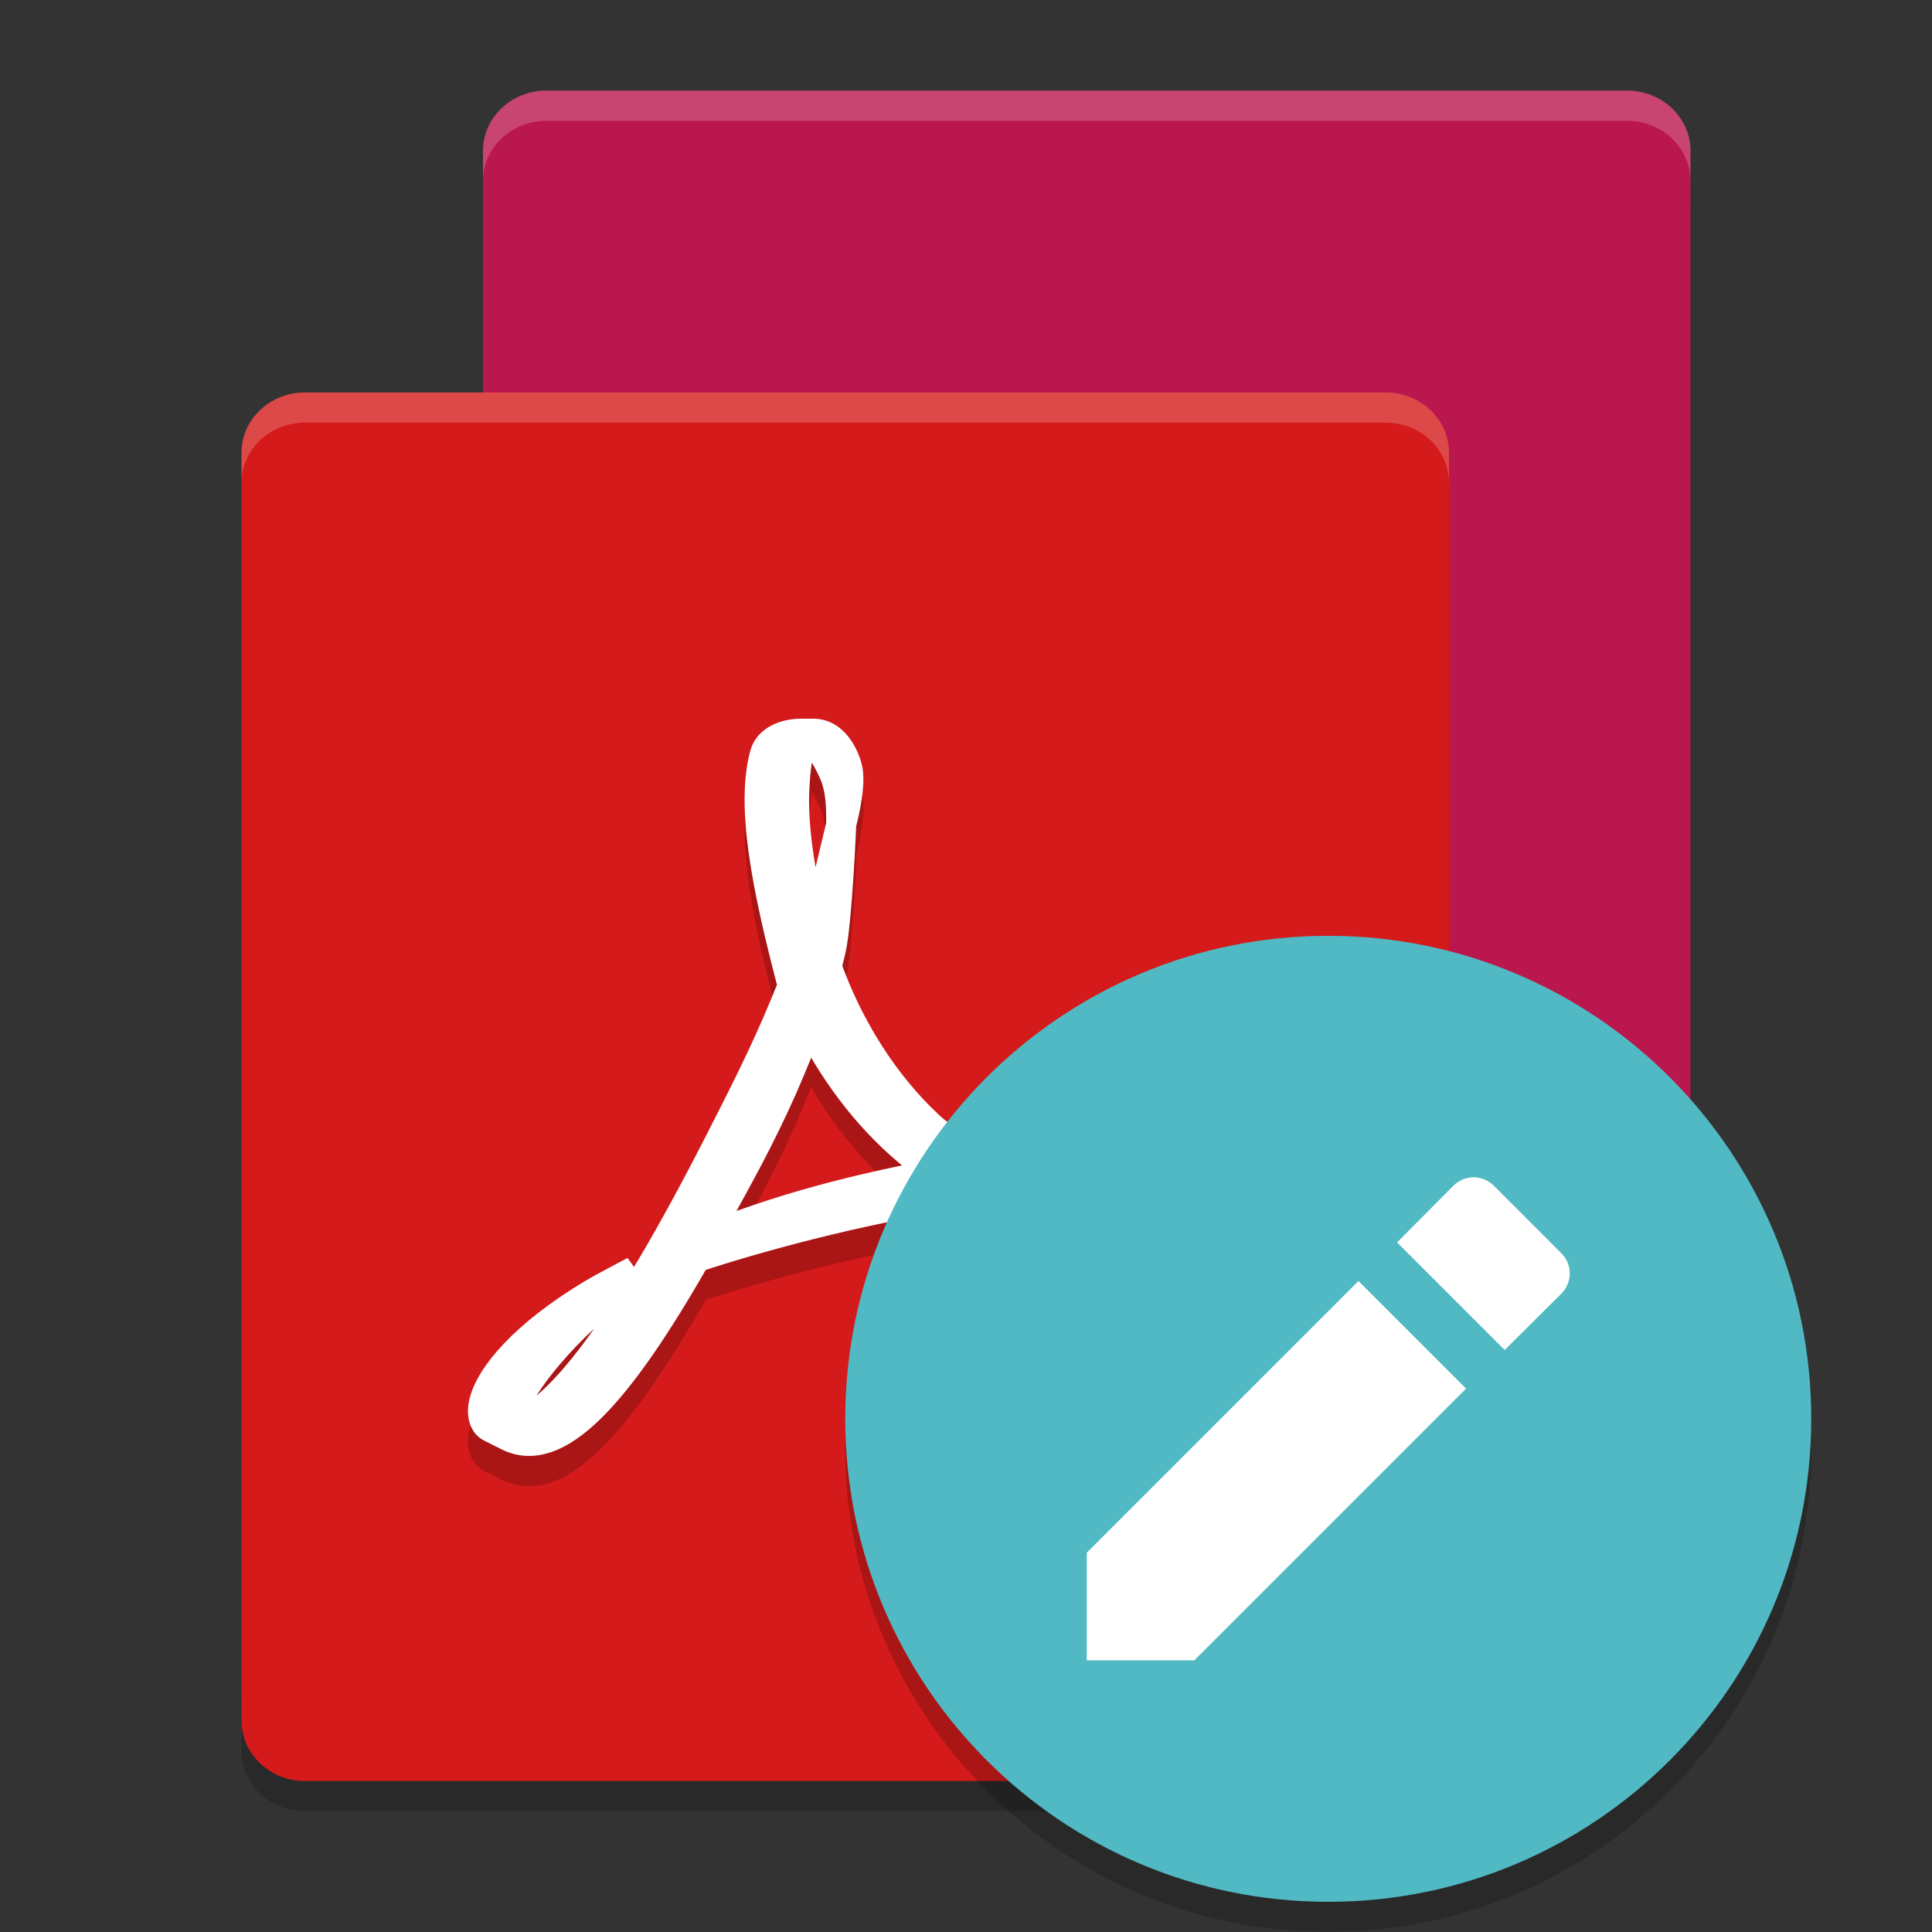
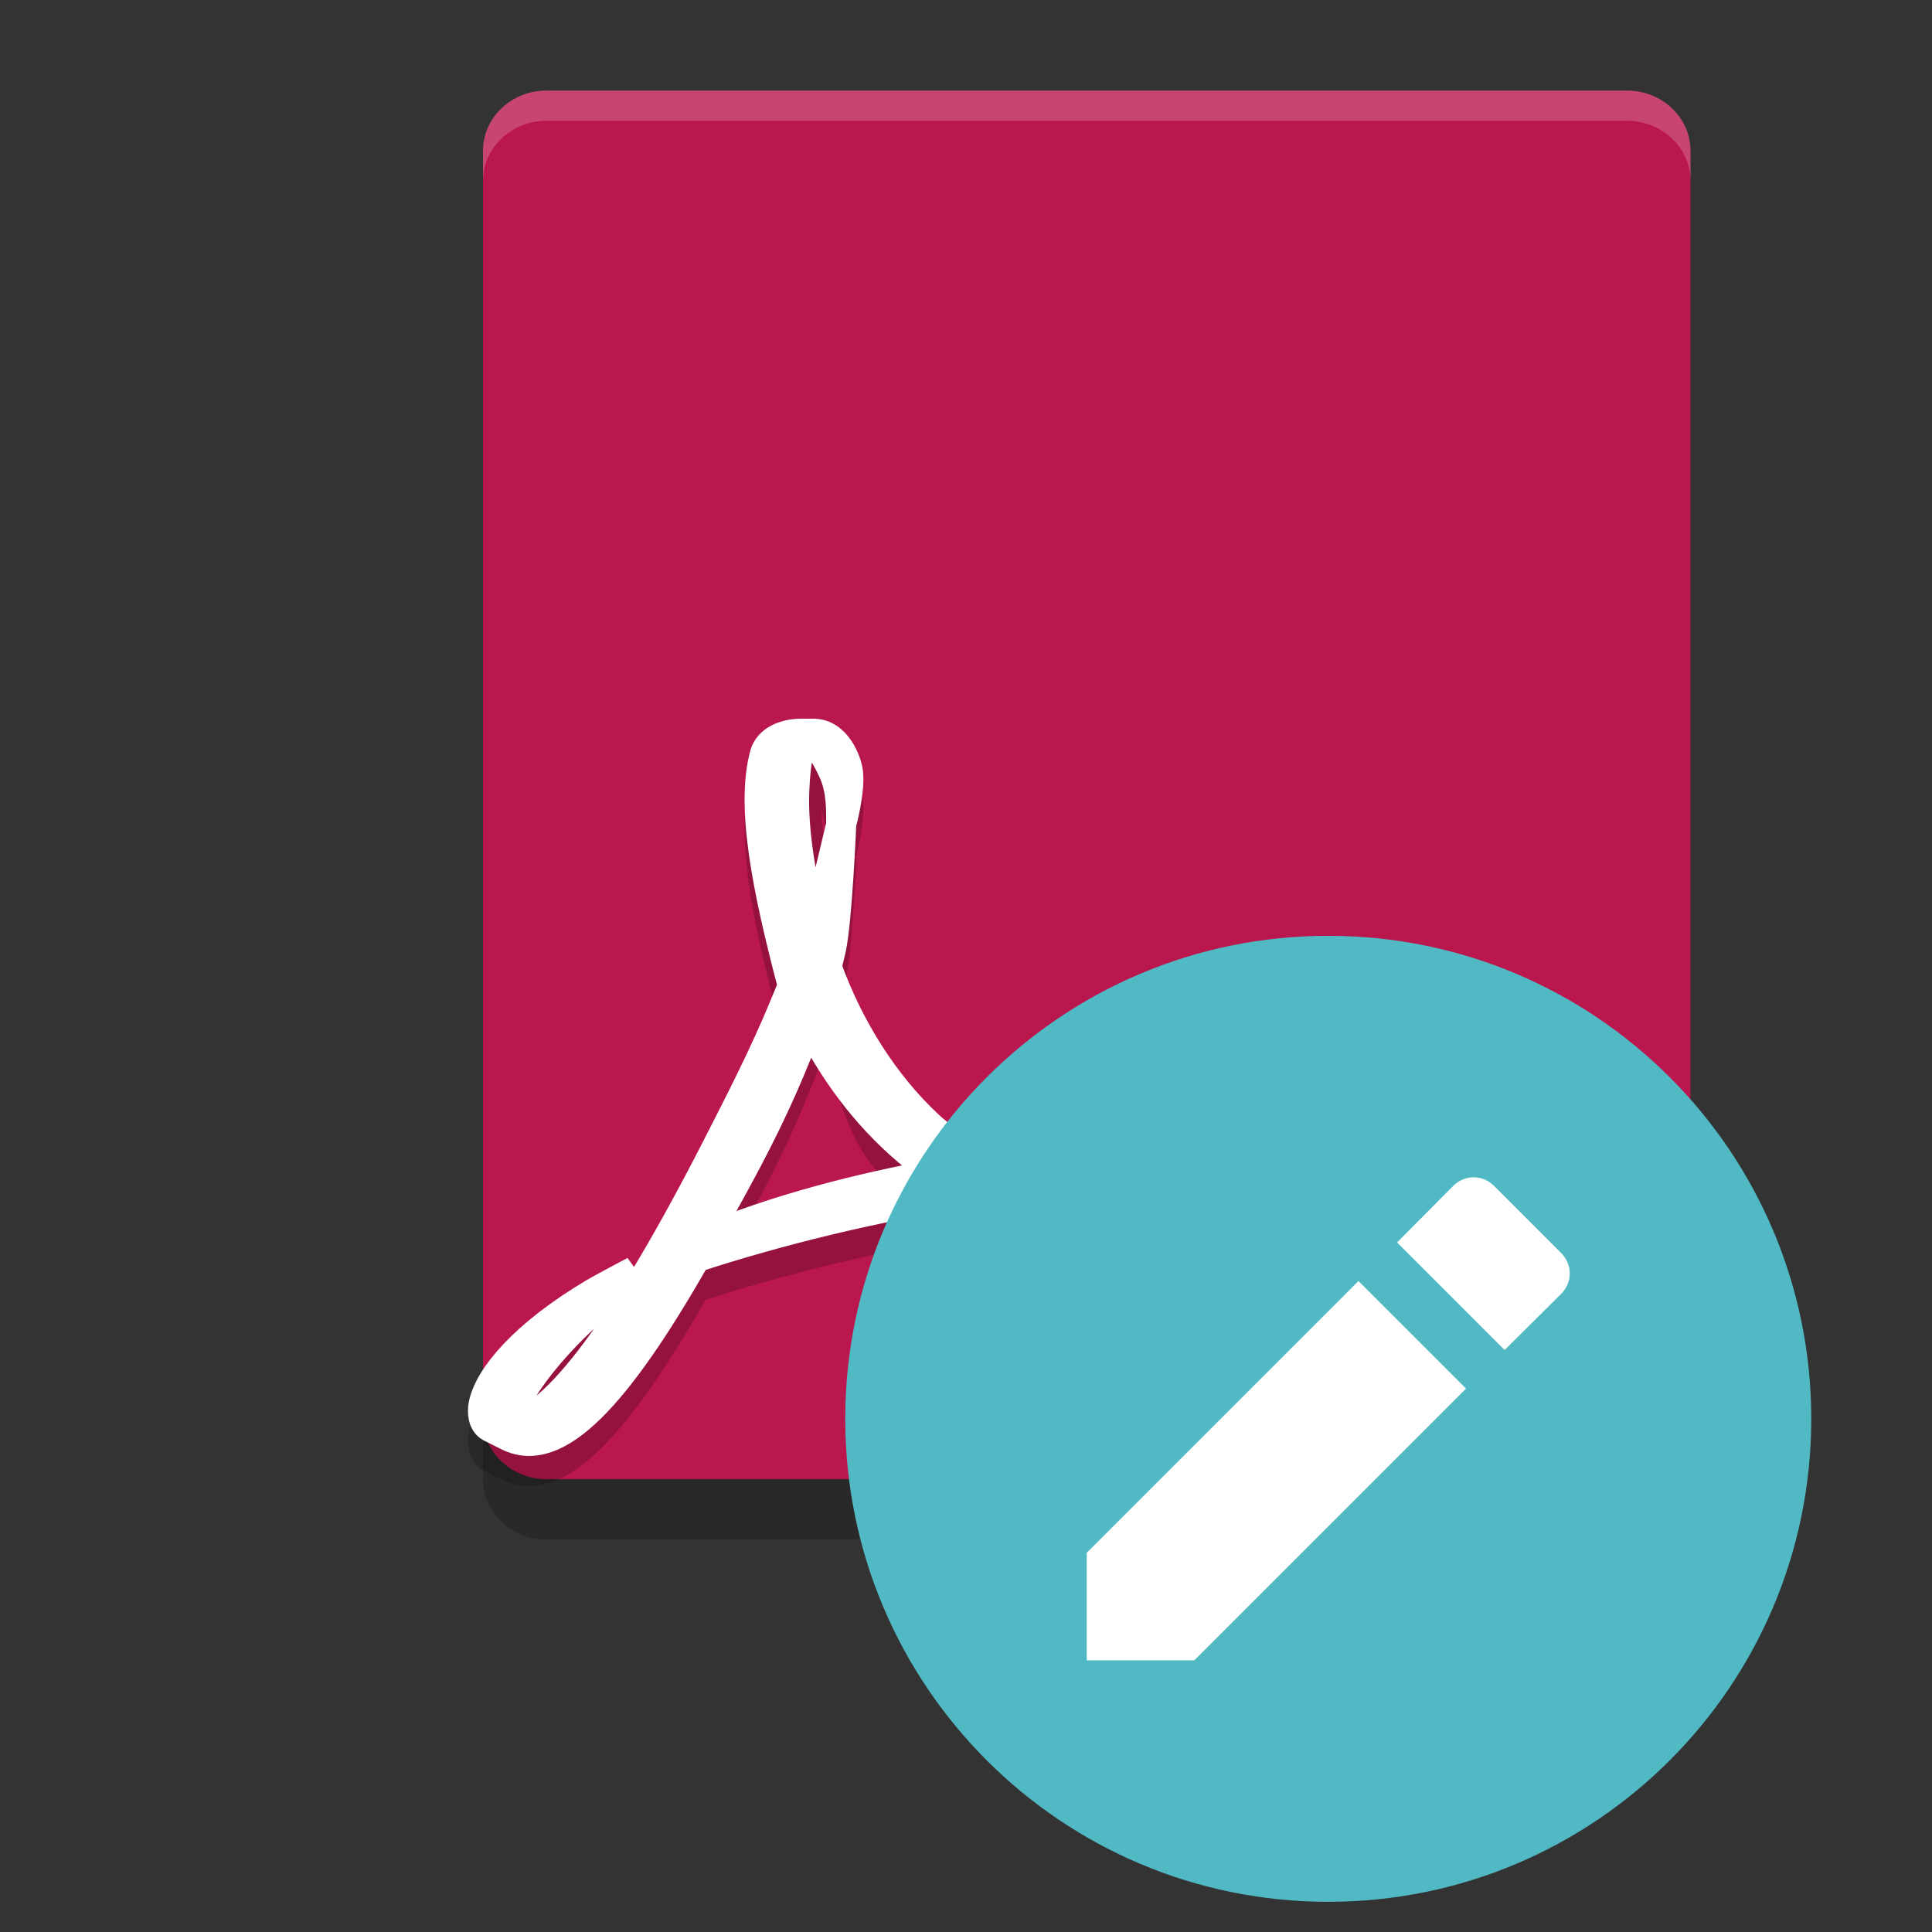
<svg xmlns="http://www.w3.org/2000/svg" xmlns:xlink="http://www.w3.org/1999/xlink" width="384pt" height="384pt" version="1.1" viewBox="0 0 384 384">
  <rect x="0" y="0" width="384" height="384" fill="#333333" stroke="none" />
  <defs>
    <filter id="alpha" width="100%" height="100%" x="0%" y="0%" filterUnits="objectBoundingBox">
      <feColorMatrix in="SourceGraphic" type="matrix" values="0 0 0 0 1 0 0 0 0 1 0 0 0 0 1 0 0 0 1 0" />
    </filter>
    <mask id="mask0">
      <g filter="url(#alpha)">
        <rect width="384" height="384" x="0" y="0" style="fill:rgb(0%,0%,0%);fill-opacity:0.2" />
      </g>
    </mask>
    <clipPath id="clip1">
      <rect width="384" height="384" x="0" y="0" />
    </clipPath>
    <g id="surface5" clip-path="url(#clip1)">
      <path style="fill:rgb(0%,0%,0%)" d="M 336 294 L 336 42 C 336 35.371 330.344 30 323.363 30 L 108.637 30 C 101.656 30 96 35.371 96 42 L 96 294 C 96 300.629 101.656 306 108.637 306 L 323.363 306 C 330.344 306 336 300.629 336 294 Z M 336 294" />
    </g>
    <mask id="mask1">
      <g filter="url(#alpha)">
-         <rect width="384" height="384" x="0" y="0" style="fill:rgb(0%,0%,0%);fill-opacity:0.2" />
-       </g>
+         </g>
    </mask>
    <clipPath id="clip2">
      <rect width="384" height="384" x="0" y="0" />
    </clipPath>
    <g id="surface8" clip-path="url(#clip2)">
-       <path style="fill:rgb(0%,0%,0%)" d="M 48.004 336 L 48.004 348 C 48.004 354.648 53.641 360 60.637 360 L 275.363 360 C 282.355 360 287.996 354.648 287.996 348 L 287.996 336 C 287.996 342.648 282.355 348 275.363 348 L 60.637 348 C 53.637 348 48 342.648 48 336 Z M 48.004 336" />
-     </g>
+       </g>
    <mask id="mask2">
      <g filter="url(#alpha)">
        <rect width="384" height="384" x="0" y="0" style="fill:rgb(0%,0%,0%);fill-opacity:0.2" />
      </g>
    </mask>
    <clipPath id="clip3">
      <rect width="384" height="384" x="0" y="0" />
    </clipPath>
    <g id="surface11" clip-path="url(#clip3)">
-       <path style="fill:rgb(100%,100%,100%);stroke-width:1.001;stroke:rgb(0%,0%,0%)" d="M 26.536 25.234 C 25.983 25.234 25.465 25.506 25.34 25.953 C 24.876 27.67 25.396 30.326 26.264 33.633 L 26.002 34.274 C 25.337 35.897 24.507 37.513 23.776 38.947 C 20.76 44.858 18.415 48.047 16.85 48.269 L 16.844 48.204 C 16.811 47.467 18.169 45.566 20.01 44.055 C 20.202 43.899 21.021 43.105 21.021 43.105 C 21.021 43.105 19.915 43.69 19.667 43.84 C 17.359 45.22 16.212 46.602 16.024 47.52 C 15.969 47.792 16.005 48.127 16.245 48.265 L 16.835 48.562 C 18.44 49.367 20.415 47.249 23.04 42.641 C 25.712 41.764 29.044 40.937 32.079 40.489 C 34.796 42.044 37.911 42.784 39.109 42.464 C 39.337 42.404 39.576 42.225 39.699 42.06 C 39.794 41.908 39.928 41.301 39.928 41.301 C 39.928 41.301 39.703 41.608 39.518 41.699 C 38.76 42.057 36.368 41.459 33.913 40.256 C 36.036 40.029 37.804 40.021 38.749 40.324 C 39.949 40.707 39.95 41.1 39.934 41.18 C 39.95 41.115 40.004 40.851 39.997 40.739 C 39.97 40.451 39.882 40.193 39.664 39.98 C 39.219 39.541 38.122 39.32 36.628 39.301 C 35.501 39.288 34.15 39.387 32.684 39.597 C 32.012 39.211 31.303 38.786 30.741 38.26 C 29.316 36.926 28.121 35.076 27.38 33.001 C 27.43 32.801 27.479 32.607 27.523 32.411 C 27.729 31.482 27.877 28.412 27.877 28.412 C 27.877 28.412 27.29 30.719 27.198 31.067 C 27.139 31.287 27.065 31.523 26.98 31.768 C 26.53 30.184 26.302 28.649 26.302 27.485 C 26.302 27.156 26.33 26.516 26.423 26.009 C 26.469 25.648 26.599 25.46 26.735 25.37 C 27.003 25.436 27.303 25.847 27.617 26.536 C 27.886 27.132 27.869 27.822 27.869 28.249 C 27.869 28.249 28.158 27.192 28.09 26.567 C 28.05 26.191 27.693 25.226 26.936 25.238 L 26.874 25.238 L 26.536 25.234 Z M 26.794 34.824 C 27.578 36.403 28.66 37.902 30.078 39.105 C 30.395 39.373 30.731 39.628 31.077 39.867 C 28.501 40.348 25.796 41.023 23.281 42.077 C 23.736 41.268 24.228 40.387 24.731 39.437 C 25.706 37.59 26.298 36.165 26.794 34.824 Z M 26.794 34.824" transform="matrix(6,0,0,6,0,0)" />
+       <path style="fill:rgb(100%,100%,100%);stroke-width:1.001;stroke:rgb(0%,0%,0%)" d="M 26.536 25.234 C 25.983 25.234 25.465 25.506 25.34 25.953 C 24.876 27.67 25.396 30.326 26.264 33.633 L 26.002 34.274 C 25.337 35.897 24.507 37.513 23.776 38.947 C 20.76 44.858 18.415 48.047 16.85 48.269 L 16.844 48.204 C 16.811 47.467 18.169 45.566 20.01 44.055 C 20.202 43.899 21.021 43.105 21.021 43.105 C 21.021 43.105 19.915 43.69 19.667 43.84 C 17.359 45.22 16.212 46.602 16.024 47.52 C 15.969 47.792 16.005 48.127 16.245 48.265 L 16.835 48.562 C 18.44 49.367 20.415 47.249 23.04 42.641 C 25.712 41.764 29.044 40.937 32.079 40.489 C 34.796 42.044 37.911 42.784 39.109 42.464 C 39.337 42.404 39.576 42.225 39.699 42.06 C 39.794 41.908 39.928 41.301 39.928 41.301 C 39.928 41.301 39.703 41.608 39.518 41.699 C 38.76 42.057 36.368 41.459 33.913 40.256 C 36.036 40.029 37.804 40.021 38.749 40.324 C 39.949 40.707 39.95 41.1 39.934 41.18 C 39.95 41.115 40.004 40.851 39.997 40.739 C 39.97 40.451 39.882 40.193 39.664 39.98 C 39.219 39.541 38.122 39.32 36.628 39.301 C 35.501 39.288 34.15 39.387 32.684 39.597 C 32.012 39.211 31.303 38.786 30.741 38.26 C 29.316 36.926 28.121 35.076 27.38 33.001 C 27.43 32.801 27.479 32.607 27.523 32.411 C 27.729 31.482 27.877 28.412 27.877 28.412 C 27.877 28.412 27.29 30.719 27.198 31.067 C 27.139 31.287 27.065 31.523 26.98 31.768 C 26.53 30.184 26.302 28.649 26.302 27.485 C 26.302 27.156 26.33 26.516 26.423 26.009 C 26.469 25.648 26.599 25.46 26.735 25.37 C 27.003 25.436 27.303 25.847 27.617 26.536 C 27.886 27.132 27.869 27.822 27.869 28.249 C 27.869 28.249 28.158 27.192 28.09 26.567 C 28.05 26.191 27.693 25.226 26.936 25.238 L 26.874 25.238 L 26.536 25.234 Z C 27.578 36.403 28.66 37.902 30.078 39.105 C 30.395 39.373 30.731 39.628 31.077 39.867 C 28.501 40.348 25.796 41.023 23.281 42.077 C 23.736 41.268 24.228 40.387 24.731 39.437 C 25.706 37.59 26.298 36.165 26.794 34.824 Z M 26.794 34.824" transform="matrix(6,0,0,6,0,0)" />
    </g>
    <mask id="mask3">
      <g filter="url(#alpha)">
-         <rect width="384" height="384" x="0" y="0" style="fill:rgb(0%,0%,0%);fill-opacity:0.2" />
-       </g>
+         </g>
    </mask>
    <clipPath id="clip4">
      <rect width="384" height="384" x="0" y="0" />
    </clipPath>
    <g id="surface14" clip-path="url(#clip4)">
      <path style="fill:rgb(100%,100%,100%)" d="M 60.633 78 C 53.637 78 48 83.348 48 89.992 L 48 96 C 48 89.355 53.637 84.008 60.633 84.008 L 275.355 84.008 C 282.363 84.008 288 89.355 288 96 L 288 89.992 C 288 83.348 282.363 78 275.355 78 Z M 60.633 78" />
    </g>
    <mask id="mask4">
      <g filter="url(#alpha)">
        <rect width="384" height="384" x="0" y="0" style="fill:rgb(0%,0%,0%);fill-opacity:0.2" />
      </g>
    </mask>
    <clipPath id="clip5">
      <rect width="384" height="384" x="0" y="0" />
    </clipPath>
    <g id="surface17" clip-path="url(#clip5)">
      <path style="fill:rgb(100%,100%,100%)" d="M 108.633 18 C 101.637 18 96 23.348 96 29.992 L 96 36 C 96 29.355 101.637 24.008 108.633 24.008 L 323.355 24.008 C 330.363 24.008 336 29.355 336 36 L 336 29.992 C 336 23.348 330.363 18 323.355 18 Z M 108.633 18" />
    </g>
    <mask id="mask5">
      <g filter="url(#alpha)">
        <rect width="384" height="384" x="0" y="0" style="fill:rgb(0%,0%,0%);fill-opacity:0.2" />
      </g>
    </mask>
    <clipPath id="clip6">
-       <rect width="384" height="384" x="0" y="0" />
-     </clipPath>
+       </clipPath>
    <g id="surface20" clip-path="url(#clip6)">
      <path style="fill-rule:evenodd;fill:rgb(0%,0%,0%)" d="M 359.746 281.09 C 357.047 332.016 314.996 371.938 264 372 C 213.664 372 171.879 333.117 168.254 282.914 C 168.125 284.605 168.043 286.305 168.004 288 C 168.004 341.02 210.98 384 264 384 C 317.02 384 360 341.02 360 288 C 360 285.695 359.914 283.391 359.746 281.09 Z M 359.746 281.09" />
    </g>
  </defs>
  <g>
    <use mask="url(#mask0)" xlink:href="#surface5" />
    <path style="fill:rgb(72.941%,9.02%,30.588%)" d="M 336 282 L 336 30 C 336 23.371 330.344 18 323.363 18 L 108.637 18 C 101.656 18 96 23.371 96 30 L 96 282 C 96 288.629 101.656 294 108.637 294 L 323.363 294 C 330.344 294 336 288.629 336 282 Z M 336 282" />
    <use mask="url(#mask1)" xlink:href="#surface8" />
-     <path style="fill:rgb(83.137%,10.196%,10.196%)" d="M 288 342 L 288 90 C 288 83.371 282.344 78 275.363 78 L 60.637 78 C 53.656 78 48 83.371 48 90 L 48 342 C 48 348.629 53.656 354 60.637 354 L 275.363 354 C 282.344 354 288 348.629 288 342 Z M 288 342" />
    <use mask="url(#mask2)" xlink:href="#surface11" />
    <use mask="url(#mask3)" xlink:href="#surface14" />
    <use mask="url(#mask4)" xlink:href="#surface17" />
    <path style="fill:rgb(100%,100%,100%);stroke-width:1;stroke:rgb(100%,100%,100%)" d="M 26.536 24.308 C 25.983 24.308 25.465 24.542 25.34 24.988 C 24.875 26.702 25.396 29.354 26.264 32.658 L 26.002 33.297 C 25.337 34.917 24.507 36.531 23.776 37.962 C 20.76 43.865 18.414 47.048 16.85 47.27 L 16.844 47.206 C 16.81 46.469 18.168 44.572 20.01 43.062 C 20.201 42.907 21.021 42.114 21.021 42.114 C 21.021 42.114 19.915 42.698 19.666 42.848 C 17.359 44.226 16.212 45.606 16.024 46.521 C 15.968 46.794 16.004 47.129 16.244 47.266 L 16.834 47.562 C 18.44 48.367 20.415 46.253 23.04 41.651 C 25.711 40.775 29.044 39.949 32.079 39.502 C 34.796 41.055 37.911 41.794 39.109 41.475 C 39.337 41.414 39.576 41.236 39.699 41.071 C 39.795 40.919 39.929 40.312 39.929 40.312 C 39.929 40.312 39.704 40.619 39.518 40.71 C 38.76 41.067 36.368 40.471 33.913 39.27 C 36.036 39.044 37.804 39.035 38.749 39.337 C 39.949 39.72 39.951 40.113 39.934 40.193 C 39.951 40.127 40.005 39.864 39.997 39.751 C 39.971 39.464 39.882 39.206 39.664 38.993 C 39.22 38.556 38.123 38.335 36.628 38.316 C 35.501 38.303 34.15 38.402 32.684 38.612 C 32.012 38.226 31.303 37.801 30.741 37.276 C 29.316 35.945 28.121 34.097 27.38 32.025 C 27.43 31.826 27.479 31.632 27.523 31.437 C 27.729 30.509 27.863 27.342 27.863 27.342 C 27.863 27.342 27.29 29.747 27.198 30.094 C 27.139 30.314 27.064 30.549 26.98 30.794 C 26.53 29.213 26.302 27.68 26.302 26.518 C 26.302 26.189 26.33 25.549 26.423 25.044 C 26.468 24.684 26.599 24.497 26.734 24.406 C 27.003 24.471 27.303 24.883 27.617 25.571 C 27.886 26.165 27.868 26.855 27.868 27.281 C 27.868 27.281 28.158 26.225 28.09 25.601 C 28.05 25.227 27.693 24.297 26.936 24.308 C 26.803 24.309 26.697 24.309 26.564 24.308 Z M 26.794 33.845 C 27.578 35.422 28.66 36.919 30.078 38.12 C 30.395 38.388 30.731 38.643 31.077 38.882 C 28.501 39.361 25.796 40.035 23.281 41.088 C 23.736 40.281 24.228 39.4 24.731 38.452 C 25.706 36.607 26.298 35.185 26.794 33.845 Z M 26.794 33.845" transform="matrix(6,0,0,6,0,0)" />
    <use mask="url(#mask5)" xlink:href="#surface20" />
    <path style="fill-rule:evenodd;fill:rgb(31.765%,72.549%,76.471%)" d="M 360 282 C 360 335.02 317.02 378 264 378 C 210.98 378 168 335.02 168 282 C 168 228.98 210.98 186 264 186 C 317.02 186 360 228.98 360 282 Z M 360 282" />
    <path style="fill:rgb(100%,100%,100%)" d="M 216 308.617 L 216 330 L 237.383 330 L 291.387 275.996 L 270.004 254.613 Z M 310.305 257.148 C 312.566 254.887 312.566 251.324 310.305 249.062 L 296.941 235.695 C 294.68 233.434 291.113 233.434 288.852 235.695 L 277.68 246.941 L 299.062 268.324 Z M 310.305 257.148" />
  </g>
</svg>